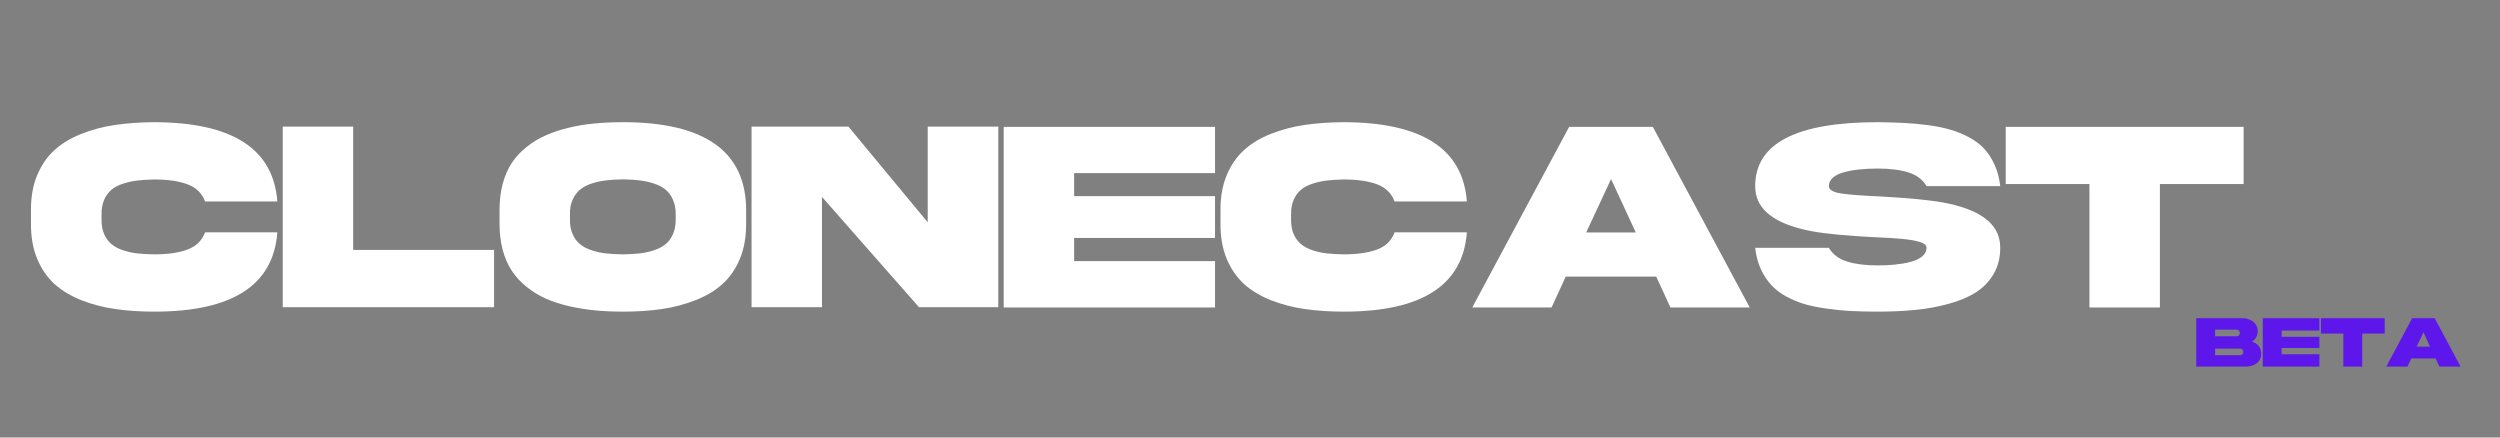
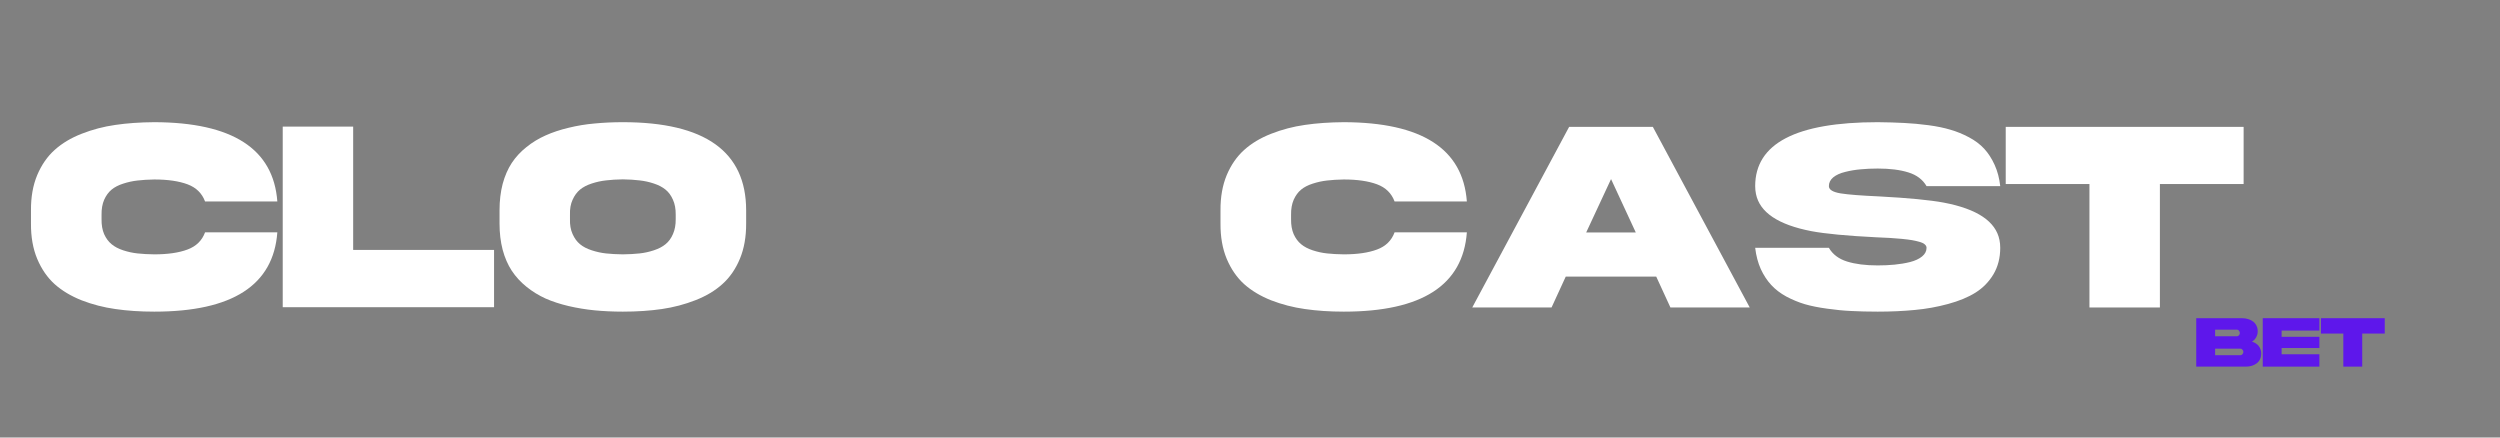
<svg xmlns="http://www.w3.org/2000/svg" width="400" zoomAndPan="magnify" viewBox="0 0 300 52.5" height="70" preserveAspectRatio="xMidYMid meet" version="1.0">
  <rect x="0" y="0" width="300" height="52.5" fill="#808080" stroke="none" />
  <defs>
    <g />
  </defs>
  <g fill="#ffffff" fill-opacity="1">
    <g transform="translate(3.389, 36.881)">
      <g>
        <path d="M 21.219 -9 L 29.891 -9 C 29.422 -2.656 24.5 0.516 15.125 0.516 C 13.426 0.516 11.867 0.41 10.453 0.203 C 9.047 0.004 7.695 -0.344 6.406 -0.844 C 5.125 -1.352 4.047 -2 3.172 -2.781 C 2.297 -3.57 1.598 -4.582 1.078 -5.812 C 0.566 -7.039 0.316 -8.457 0.328 -10.062 L 0.328 -11.641 C 0.316 -13.234 0.566 -14.645 1.078 -15.875 C 1.598 -17.102 2.297 -18.109 3.172 -18.891 C 4.047 -19.68 5.125 -20.328 6.406 -20.828 C 7.695 -21.336 9.047 -21.691 10.453 -21.891 C 11.859 -22.098 13.414 -22.207 15.125 -22.219 C 24.5 -22.195 29.422 -19.023 29.891 -12.703 L 21.219 -12.703 C 20.852 -13.691 20.148 -14.379 19.109 -14.766 C 18.078 -15.148 16.75 -15.344 15.125 -15.344 C 14.363 -15.332 13.691 -15.289 13.109 -15.219 C 12.535 -15.156 11.961 -15.031 11.391 -14.844 C 10.828 -14.664 10.363 -14.426 10 -14.125 C 9.633 -13.82 9.336 -13.414 9.109 -12.906 C 8.891 -12.395 8.785 -11.797 8.797 -11.109 L 8.797 -10.578 C 8.785 -9.891 8.891 -9.289 9.109 -8.781 C 9.336 -8.281 9.633 -7.879 10 -7.578 C 10.363 -7.273 10.828 -7.031 11.391 -6.844 C 11.961 -6.656 12.539 -6.531 13.125 -6.469 C 13.707 -6.406 14.375 -6.367 15.125 -6.359 C 16.75 -6.359 18.078 -6.551 19.109 -6.938 C 20.148 -7.32 20.852 -8.008 21.219 -9 Z M 21.219 -9 " />
      </g>
    </g>
    <g transform="translate(33.599, 36.881)">
      <g>
        <path d="M 0.328 -21.688 L 8.781 -21.688 L 8.781 -6.891 L 25.688 -6.891 L 25.688 -0.016 L 0.328 -0.016 Z M 0.328 -21.688 " />
      </g>
    </g>
    <g transform="translate(59.616, 36.881)">
      <g>
        <path d="M 15.125 -22.219 C 24.988 -22.219 29.922 -18.691 29.922 -11.641 L 29.922 -10.062 C 29.93 -8.469 29.68 -7.055 29.172 -5.828 C 28.66 -4.598 27.961 -3.586 27.078 -2.797 C 26.203 -2.004 25.125 -1.359 23.844 -0.859 C 22.57 -0.359 21.227 -0.004 19.812 0.203 C 18.395 0.41 16.832 0.516 15.125 0.516 C 13.926 0.516 12.797 0.461 11.734 0.359 C 10.672 0.254 9.629 0.082 8.609 -0.156 C 7.598 -0.395 6.676 -0.695 5.844 -1.062 C 5.02 -1.438 4.258 -1.906 3.562 -2.469 C 2.863 -3.031 2.273 -3.672 1.797 -4.391 C 1.328 -5.109 0.961 -5.945 0.703 -6.906 C 0.453 -7.863 0.328 -8.914 0.328 -10.062 L 0.328 -11.641 C 0.328 -12.797 0.453 -13.852 0.703 -14.812 C 0.961 -15.77 1.328 -16.609 1.797 -17.328 C 2.273 -18.047 2.863 -18.68 3.562 -19.234 C 4.258 -19.797 5.02 -20.258 5.844 -20.625 C 6.676 -21 7.598 -21.305 8.609 -21.547 C 9.629 -21.797 10.672 -21.969 11.734 -22.062 C 12.797 -22.164 13.926 -22.219 15.125 -22.219 Z M 21.469 -10.594 L 21.469 -11.125 C 21.477 -11.812 21.367 -12.406 21.141 -12.906 C 20.922 -13.414 20.625 -13.82 20.25 -14.125 C 19.883 -14.426 19.414 -14.672 18.844 -14.859 C 18.281 -15.047 17.707 -15.172 17.125 -15.234 C 16.539 -15.305 15.875 -15.348 15.125 -15.359 C 14.363 -15.348 13.691 -15.305 13.109 -15.234 C 12.535 -15.172 11.961 -15.047 11.391 -14.859 C 10.816 -14.672 10.348 -14.426 9.984 -14.125 C 9.617 -13.82 9.32 -13.414 9.094 -12.906 C 8.863 -12.406 8.758 -11.812 8.781 -11.125 L 8.781 -10.594 C 8.758 -9.906 8.863 -9.305 9.094 -8.797 C 9.32 -8.285 9.617 -7.879 9.984 -7.578 C 10.348 -7.273 10.816 -7.031 11.391 -6.844 C 11.961 -6.656 12.535 -6.531 13.109 -6.469 C 13.691 -6.406 14.363 -6.367 15.125 -6.359 C 15.875 -6.367 16.539 -6.406 17.125 -6.469 C 17.707 -6.531 18.281 -6.656 18.844 -6.844 C 19.414 -7.031 19.883 -7.273 20.25 -7.578 C 20.625 -7.879 20.922 -8.285 21.141 -8.797 C 21.367 -9.305 21.477 -9.906 21.469 -10.594 Z M 21.469 -10.594 " />
      </g>
    </g>
    <g transform="translate(89.858, 36.881)">
      <g>
-         <path d="M 21.469 -10.203 L 21.469 -21.688 L 29.938 -21.688 L 29.938 -0.016 L 20.422 -0.016 L 8.781 -13.25 L 8.781 -0.016 L 0.328 -0.016 L 0.328 -21.688 L 11.953 -21.688 Z M 21.469 -10.203 " />
-       </g>
+         </g>
    </g>
    <g transform="translate(120.116, 36.881)">
      <g>
-         <path d="M 0.328 0.016 L 0.328 -21.656 L 25.688 -21.656 L 25.688 -16.109 L 8.781 -16.109 L 8.781 -13.344 L 25.688 -13.344 L 25.688 -8.328 L 8.781 -8.328 L 8.781 -5.547 L 25.688 -5.547 L 25.688 0.016 Z M 0.328 0.016 " />
-       </g>
+         </g>
    </g>
    <g transform="translate(146.132, 36.881)">
      <g>
        <path d="M 21.219 -9 L 29.891 -9 C 29.422 -2.656 24.5 0.516 15.125 0.516 C 13.426 0.516 11.867 0.41 10.453 0.203 C 9.047 0.004 7.695 -0.344 6.406 -0.844 C 5.125 -1.352 4.047 -2 3.172 -2.781 C 2.297 -3.57 1.598 -4.582 1.078 -5.812 C 0.566 -7.039 0.316 -8.457 0.328 -10.062 L 0.328 -11.641 C 0.316 -13.234 0.566 -14.645 1.078 -15.875 C 1.598 -17.102 2.297 -18.109 3.172 -18.891 C 4.047 -19.68 5.125 -20.328 6.406 -20.828 C 7.695 -21.336 9.047 -21.691 10.453 -21.891 C 11.859 -22.098 13.414 -22.207 15.125 -22.219 C 24.5 -22.195 29.422 -19.023 29.891 -12.703 L 21.219 -12.703 C 20.852 -13.691 20.148 -14.379 19.109 -14.766 C 18.078 -15.148 16.75 -15.344 15.125 -15.344 C 14.363 -15.332 13.691 -15.289 13.109 -15.219 C 12.535 -15.156 11.961 -15.031 11.391 -14.844 C 10.828 -14.664 10.363 -14.426 10 -14.125 C 9.633 -13.82 9.336 -13.414 9.109 -12.906 C 8.891 -12.395 8.785 -11.797 8.797 -11.109 L 8.797 -10.578 C 8.785 -9.891 8.891 -9.289 9.109 -8.781 C 9.336 -8.281 9.633 -7.879 10 -7.578 C 10.363 -7.273 10.828 -7.031 11.391 -6.844 C 11.961 -6.656 12.539 -6.531 13.125 -6.469 C 13.707 -6.406 14.375 -6.367 15.125 -6.359 C 16.75 -6.359 18.078 -6.551 19.109 -6.938 C 20.148 -7.32 20.852 -8.008 21.219 -9 Z M 21.219 -9 " />
      </g>
    </g>
    <g transform="translate(176.342, 36.881)">
      <g>
        <path d="M 16.984 -15.391 L 14 -8.984 L 19.953 -8.984 Z M 0.328 0.016 L 11.953 -21.656 L 22 -21.656 L 33.625 0.016 L 24.109 0.016 L 22.406 -3.688 L 11.547 -3.688 L 9.844 0.016 Z M 0.328 0.016 " />
      </g>
    </g>
    <g transform="translate(210.294, 36.881)">
      <g>
        <path d="M 9.172 -14.547 C 9.172 -14.117 9.645 -13.828 10.594 -13.672 C 11.539 -13.523 13.078 -13.406 15.203 -13.312 C 18.723 -13.125 21.316 -12.875 22.984 -12.562 C 26.973 -11.801 29.191 -10.312 29.641 -8.094 C 29.703 -7.789 29.734 -7.473 29.734 -7.141 C 29.734 -5.941 29.461 -4.883 28.922 -3.969 C 28.379 -3.062 27.66 -2.328 26.766 -1.766 C 25.879 -1.211 24.785 -0.758 23.484 -0.406 C 22.18 -0.051 20.852 0.188 19.5 0.312 C 18.145 0.445 16.656 0.516 15.031 0.516 C 13.844 0.516 12.781 0.488 11.844 0.438 C 10.914 0.395 9.945 0.301 8.938 0.156 C 7.938 0.02 7.055 -0.156 6.297 -0.375 C 5.535 -0.602 4.789 -0.91 4.062 -1.297 C 3.344 -1.691 2.738 -2.156 2.25 -2.688 C 1.758 -3.219 1.344 -3.852 1 -4.594 C 0.664 -5.344 0.441 -6.191 0.328 -7.141 L 9.172 -7.141 C 9.629 -6.359 10.352 -5.812 11.344 -5.5 C 12.344 -5.188 13.57 -5.031 15.031 -5.031 C 15.75 -5.031 16.426 -5.062 17.062 -5.125 C 17.707 -5.188 18.328 -5.289 18.922 -5.438 C 19.523 -5.594 20.004 -5.816 20.359 -6.109 C 20.711 -6.398 20.891 -6.742 20.891 -7.141 C 20.891 -7.297 20.82 -7.43 20.688 -7.547 C 20.562 -7.672 20.348 -7.773 20.047 -7.859 C 19.754 -7.941 19.457 -8.008 19.156 -8.062 C 18.863 -8.113 18.445 -8.164 17.906 -8.219 C 17.363 -8.27 16.895 -8.305 16.5 -8.328 C 16.113 -8.348 15.566 -8.375 14.859 -8.406 C 11.336 -8.582 8.742 -8.828 7.078 -9.141 C 3.086 -9.91 0.867 -11.398 0.422 -13.609 C 0.359 -13.91 0.328 -14.223 0.328 -14.547 C 0.328 -19.66 5.227 -22.219 15.031 -22.219 C 16.227 -22.207 17.285 -22.176 18.203 -22.125 C 19.129 -22.082 20.098 -21.992 21.109 -21.859 C 22.129 -21.723 23.016 -21.539 23.766 -21.312 C 24.523 -21.094 25.266 -20.789 25.984 -20.406 C 26.711 -20.02 27.32 -19.562 27.812 -19.031 C 28.301 -18.5 28.719 -17.852 29.062 -17.094 C 29.406 -16.344 29.629 -15.492 29.734 -14.547 L 20.891 -14.547 C 20.43 -15.336 19.707 -15.883 18.719 -16.188 C 17.738 -16.5 16.508 -16.656 15.031 -16.656 C 14.301 -16.656 13.617 -16.625 12.984 -16.562 C 12.359 -16.508 11.738 -16.406 11.125 -16.25 C 10.52 -16.102 10.039 -15.883 9.688 -15.594 C 9.344 -15.301 9.172 -14.953 9.172 -14.547 Z M 9.172 -14.547 " />
      </g>
    </g>
    <g transform="translate(240.359, 36.881)">
      <g>
        <path d="M 18.828 0.016 L 10.375 0.016 L 10.375 -14.797 L 0.328 -14.797 L 0.328 -21.656 L 28.875 -21.656 L 28.875 -14.797 L 18.828 -14.797 Z M 18.828 0.016 " />
      </g>
    </g>
  </g>
  <g fill="#5e17eb" fill-opacity="1">
    <g transform="translate(263.456, 43.996)">
      <g>
        <path d="M 2.359 -1.375 L 5.406 -1.375 C 5.5 -1.375 5.578 -1.414 5.641 -1.5 C 5.711 -1.582 5.75 -1.672 5.75 -1.766 C 5.75 -1.867 5.711 -1.957 5.641 -2.031 C 5.578 -2.113 5.5 -2.156 5.406 -2.156 L 2.359 -2.156 Z M 4.984 -4.438 L 2.359 -4.438 L 2.359 -3.641 L 4.984 -3.641 C 5.078 -3.641 5.156 -3.68 5.219 -3.766 C 5.289 -3.848 5.328 -3.938 5.328 -4.031 C 5.328 -4.133 5.289 -4.227 5.219 -4.312 C 5.156 -4.395 5.078 -4.438 4.984 -4.438 Z M 6.781 -3 C 7.125 -2.895 7.395 -2.719 7.594 -2.469 C 7.789 -2.219 7.891 -1.914 7.891 -1.562 C 7.891 -1.07 7.711 -0.688 7.359 -0.406 C 7.004 -0.133 6.566 0 6.047 0 L 0.094 0 L 0.094 -5.812 L 5.609 -5.812 C 5.867 -5.812 6.109 -5.773 6.328 -5.703 C 6.555 -5.641 6.754 -5.539 6.922 -5.406 C 7.086 -5.281 7.219 -5.117 7.312 -4.922 C 7.414 -4.723 7.469 -4.5 7.469 -4.25 C 7.469 -3.977 7.406 -3.734 7.281 -3.516 C 7.164 -3.305 7 -3.133 6.781 -3 Z M 6.781 -3 " />
      </g>
    </g>
    <g transform="translate(271.435, 43.996)">
      <g>
        <path d="M 0.094 0 L 0.094 -5.812 L 6.891 -5.812 L 6.891 -4.328 L 2.359 -4.328 L 2.359 -3.578 L 6.891 -3.578 L 6.891 -2.234 L 2.359 -2.234 L 2.359 -1.484 L 6.891 -1.484 L 6.891 0 Z M 0.094 0 " />
      </g>
    </g>
    <g transform="translate(278.419, 43.996)">
      <g>
        <path d="M 5.047 0 L 2.781 0 L 2.781 -3.969 L 0.094 -3.969 L 0.094 -5.812 L 7.75 -5.812 L 7.75 -3.969 L 5.047 -3.969 Z M 5.047 0 " />
      </g>
    </g>
    <g transform="translate(286.256, 43.996)">
      <g>
-         <path d="M 4.562 -4.125 L 3.75 -2.406 L 5.344 -2.406 Z M 0.094 0 L 3.203 -5.812 L 5.906 -5.812 L 9.016 0 L 6.469 0 L 6.016 -0.984 L 3.094 -0.984 L 2.641 0 Z M 0.094 0 " />
-       </g>
+         </g>
    </g>
  </g>
</svg>